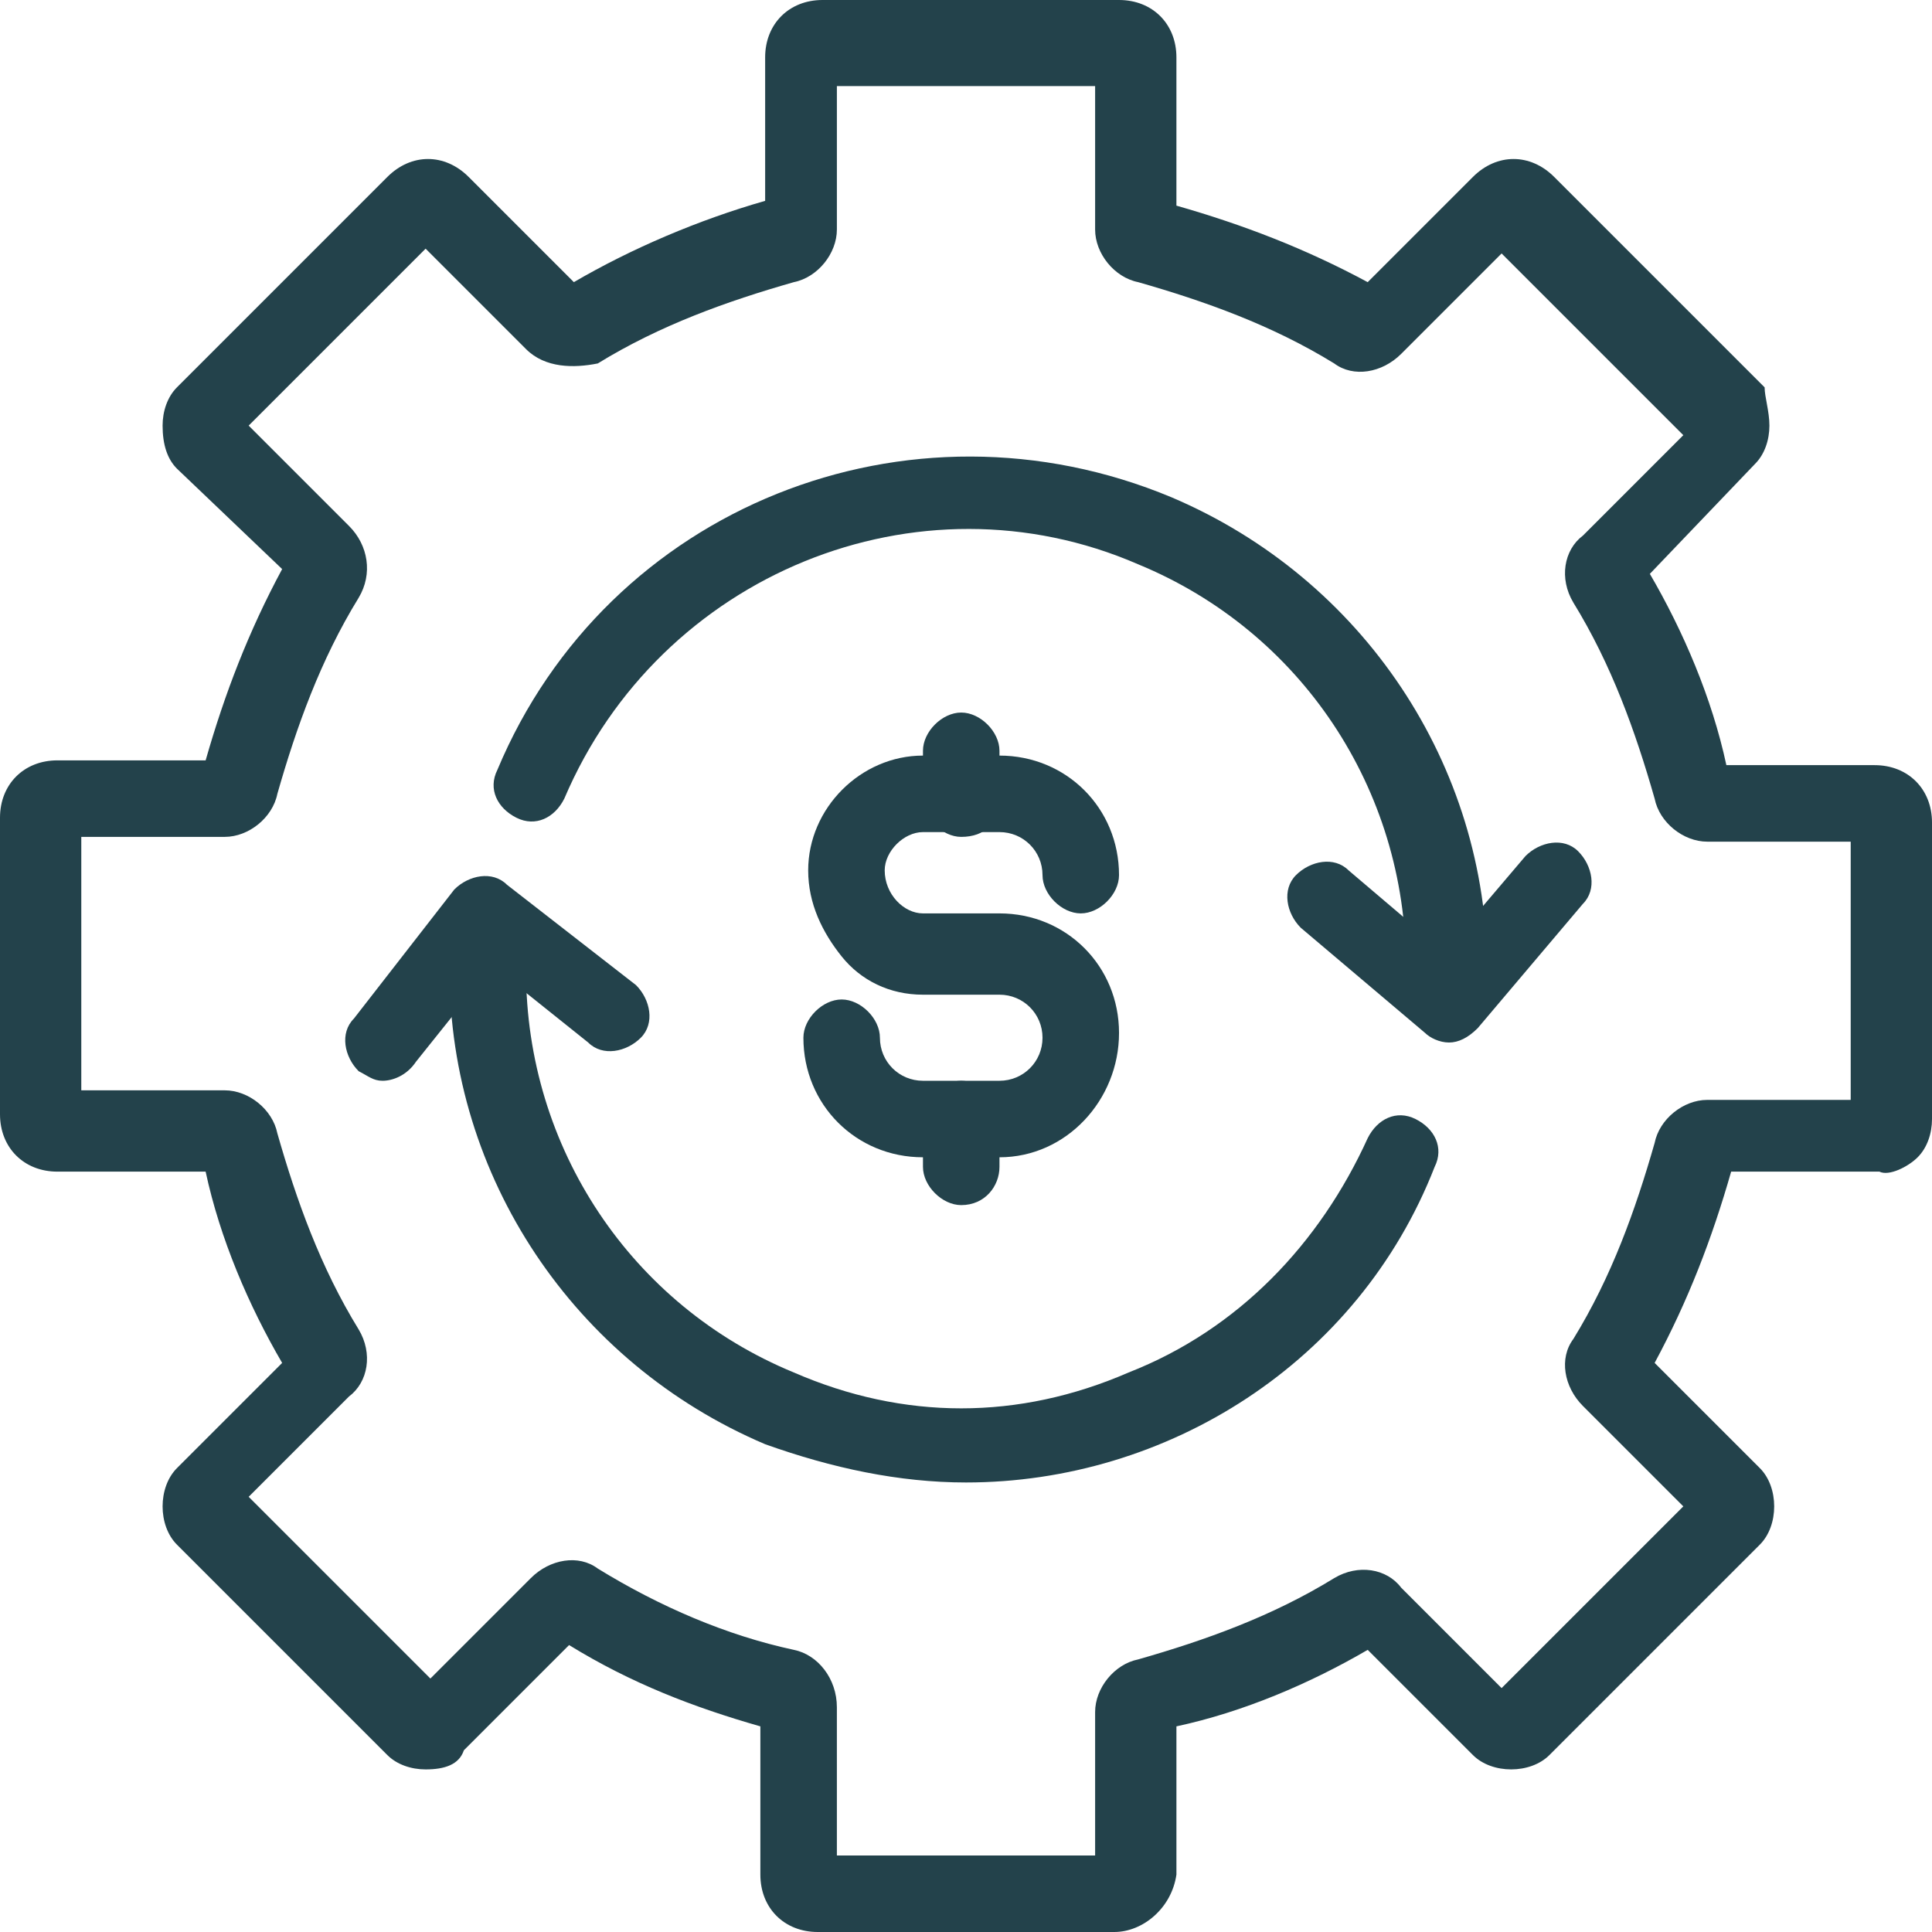
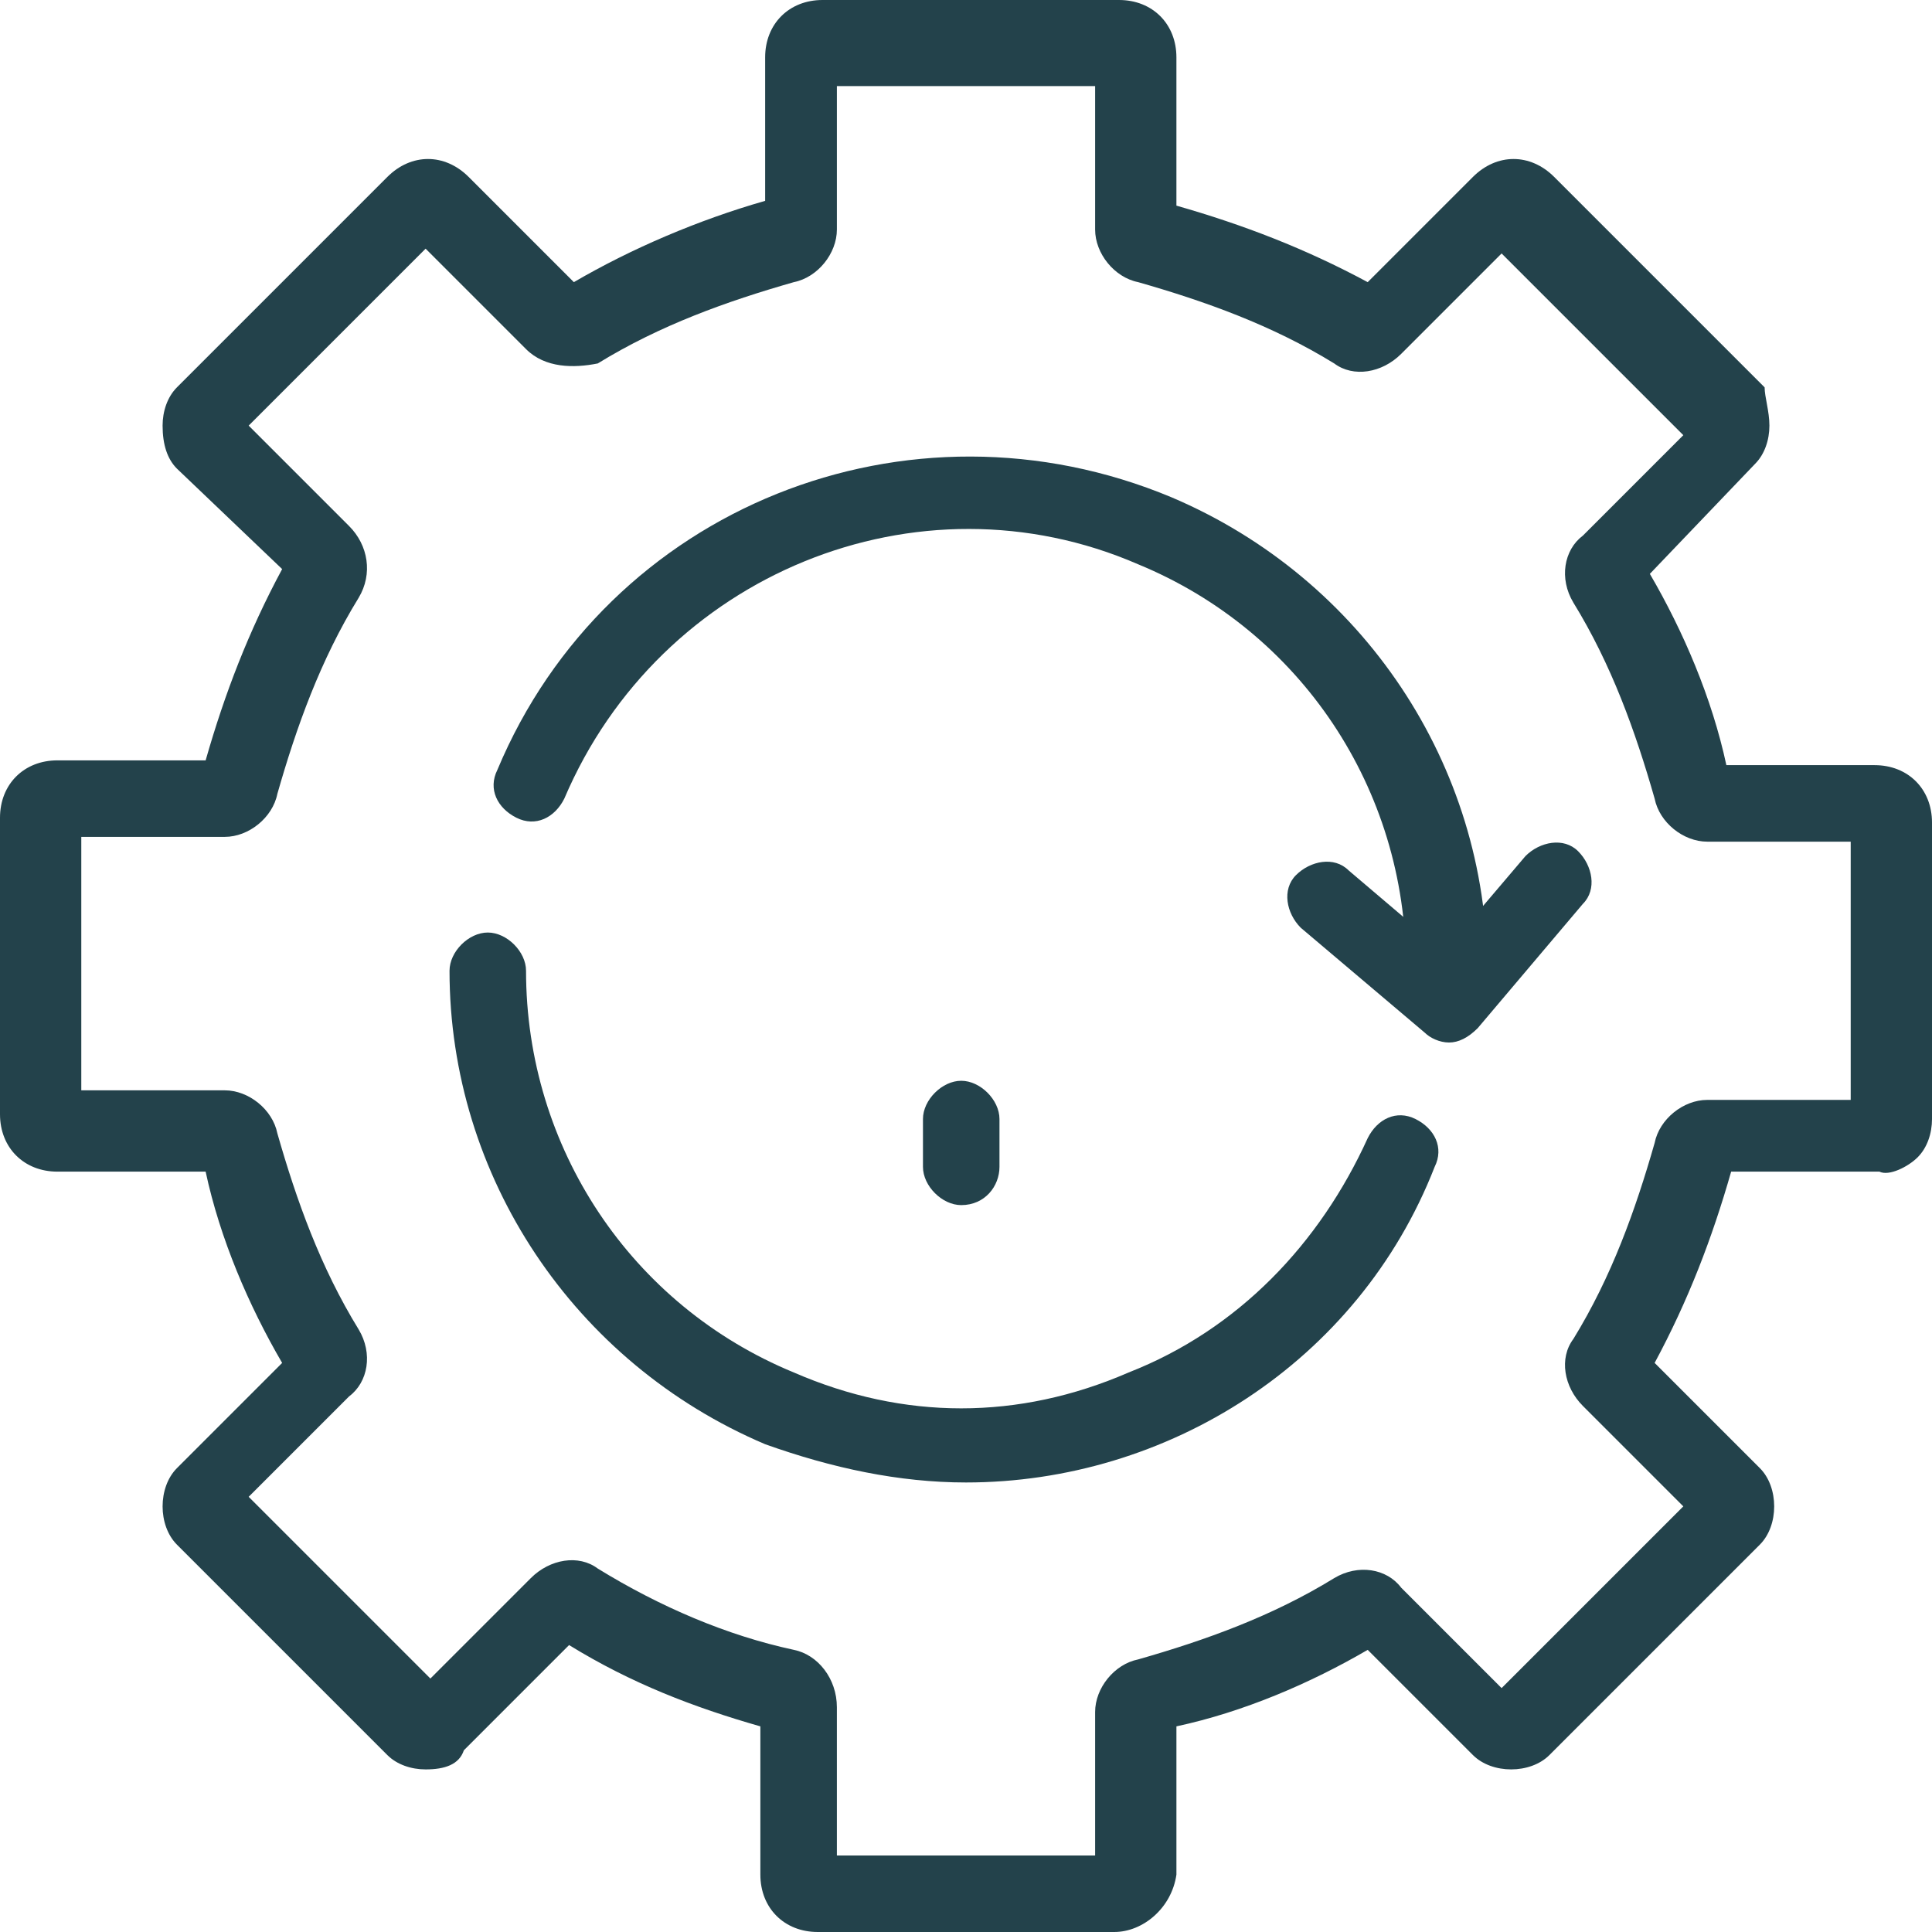
<svg xmlns="http://www.w3.org/2000/svg" version="1.1" id="Layer_1" x="0px" y="0px" viewBox="0 0 40.4 40.4" style="enable-background:new 0 0 40.4 40.4;" xml:space="preserve">
  <style type="text/css">
	.st0{fill:#23424B;}
</style>
  <g id="Path_1629">
    <path class="st0" d="M23.3,40.4h-6.2c-0.7,0-1.2-0.5-1.2-1.2v-3.1c-1.4-0.4-2.7-0.9-4-1.7l-2.2,2.2C9.6,36.9,9.3,37,8.9,37   c0,0,0,0,0,0c-0.3,0-0.6-0.1-0.8-0.3l-4.4-4.4c-0.2-0.2-0.3-0.5-0.3-0.8c0-0.3,0.1-0.6,0.3-0.8l2.2-2.2c-0.7-1.2-1.3-2.6-1.6-4H1.2   c-0.7,0-1.2-0.5-1.2-1.2v-6.2c0-0.7,0.5-1.2,1.2-1.2h3.1c0.4-1.4,0.9-2.7,1.6-4L3.7,9.8C3.5,9.6,3.4,9.3,3.4,8.9   c0-0.3,0.1-0.6,0.3-0.8l4.4-4.4c0.5-0.5,1.2-0.5,1.7,0L12,5.9c1.2-0.7,2.6-1.3,4-1.7V1.2c0-0.7,0.5-1.2,1.2-1.2h6.2   c0.7,0,1.2,0.5,1.2,1.2v3.1c1.4,0.4,2.7,0.9,4,1.6l2.2-2.2c0.5-0.5,1.2-0.5,1.7,0l4.4,4.4C36.9,8.3,37,8.6,37,8.9   c0,0.3-0.1,0.6-0.3,0.8L34.5,12c0.7,1.2,1.3,2.6,1.6,4h3.1c0.7,0,1.2,0.5,1.2,1.2v6.2c0,0.3-0.1,0.6-0.3,0.8   c-0.2,0.2-0.6,0.4-0.8,0.3h-3.1c-0.4,1.4-0.9,2.7-1.6,4l2.2,2.2c0.2,0.2,0.3,0.5,0.3,0.8c0,0.3-0.1,0.6-0.3,0.8l-4.4,4.4   c-0.2,0.2-0.5,0.3-0.8,0.3c0,0,0,0,0,0c-0.3,0-0.6-0.1-0.8-0.3l-2.2-2.2c-1.2,0.7-2.6,1.3-4,1.6v3.1C24.5,39.9,23.9,40.4,23.3,40.4   z M17.5,38.8h5.4v-3c0-0.5,0.4-1,0.9-1.1c1.4-0.4,2.8-0.9,4.1-1.7c0.5-0.3,1.1-0.2,1.4,0.2l2.1,2.1l3.8-3.8l-2.1-2.1   c-0.4-0.4-0.5-1-0.2-1.4c0.8-1.3,1.3-2.7,1.7-4.1c0.1-0.5,0.6-0.9,1.1-0.9h3v-5.4h-3c-0.5,0-1-0.4-1.1-0.9   c-0.4-1.4-0.9-2.8-1.7-4.1c-0.3-0.5-0.2-1.1,0.2-1.4l2.1-2.1l-3.8-3.8l-2.1,2.1c-0.4,0.4-1,0.5-1.4,0.2c-1.3-0.8-2.7-1.3-4.1-1.7   c-0.5-0.1-0.9-0.6-0.9-1.1v-3h-5.4v3c0,0.5-0.4,1-0.9,1.1c-1.4,0.4-2.8,0.9-4.1,1.7C12,7.7,11.4,7.7,11,7.3L8.9,5.2L5.2,8.9   l2.1,2.1c0.4,0.4,0.5,1,0.2,1.5c-0.8,1.3-1.3,2.7-1.7,4.1c-0.1,0.5-0.6,0.9-1.1,0.9h-3v5.3h3c0.5,0,1,0.4,1.1,0.9   c0.4,1.4,0.9,2.8,1.7,4.1c0.3,0.5,0.2,1.1-0.2,1.4l-2.1,2.1l3.8,3.8l2.1-2.1c0.4-0.4,1-0.5,1.4-0.2c1.3,0.8,2.7,1.4,4.1,1.7   c0.5,0.1,0.9,0.6,0.9,1.2V38.8z M16.2,36.2C16.2,36.2,16.3,36.2,16.2,36.2C16.3,36.2,16.2,36.2,16.2,36.2z M24.2,36.2   C24.2,36.2,24.2,36.2,24.2,36.2C24.2,36.2,24.2,36.2,24.2,36.2z M15.9,35.8C15.9,35.8,15.9,35.8,15.9,35.8L15.9,35.8z M31.7,35.5   L31.7,35.5C31.7,35.5,31.7,35.5,31.7,35.5z M9.2,35.5L9.2,35.5C9.2,35.5,9.2,35.5,9.2,35.5z M28.7,34.3   C28.7,34.3,28.7,34.3,28.7,34.3C28.7,34.3,28.7,34.3,28.7,34.3z M28.2,34.2C28.2,34.2,28.2,34.2,28.2,34.2L28.2,34.2z M12.2,34.2   L12.2,34.2C12.2,34.2,12.2,34.2,12.2,34.2z M4.9,31.7L4.9,31.7C4.9,31.7,4.9,31.7,4.9,31.7z M35.5,31.2   C35.5,31.2,35.5,31.2,35.5,31.2L35.5,31.2z M6.1,28.7C6.1,28.7,6.1,28.7,6.1,28.7C6.1,28.7,6.1,28.7,6.1,28.7z M34.3,28.7   C34.3,28.7,34.3,28.7,34.3,28.7C34.3,28.7,34.3,28.7,34.3,28.7z M6.1,28.2C6.1,28.2,6.1,28.2,6.1,28.2L6.1,28.2z M4.2,24.1   C4.2,24.1,4.2,24.2,4.2,24.1C4.2,24.2,4.2,24.1,4.2,24.1z M36.2,24.1C36.2,24.1,36.2,24.1,36.2,24.1C36.2,24.1,36.2,24.1,36.2,24.1   z M39.2,22.9L39.2,22.9C39.2,22.9,39.2,22.9,39.2,22.9L39.2,22.9z M4.2,16.2C4.2,16.2,4.2,16.2,4.2,16.2   C4.2,16.2,4.2,16.2,4.2,16.2z M36.2,16.2C36.2,16.2,36.2,16.2,36.2,16.2C36.2,16.2,36.2,16.2,36.2,16.2z M6.2,12.2   C6.2,12.2,6.2,12.2,6.2,12.2L6.2,12.2z M34.2,12.2L34.2,12.2C34.2,12.2,34.2,12.2,34.2,12.2z M6.1,11.7C6.1,11.7,6.1,11.7,6.1,11.7   C6.1,11.7,6.1,11.7,6.1,11.7z M34.3,11.7C34.3,11.7,34.3,11.7,34.3,11.7C34.3,11.7,34.3,11.7,34.3,11.7z M4.9,9.2L4.9,9.2   C4.9,9.2,4.9,9.2,4.9,9.2z M35.5,8.6C35.5,8.6,35.5,8.6,35.5,8.6L35.5,8.6z M28.2,6.1C28.2,6.1,28.2,6.1,28.2,6.1L28.2,6.1z    M12.2,6.1L12.2,6.1C12.2,6.1,12.2,6.1,12.2,6.1z M11.7,6.1C11.7,6.1,11.7,6.1,11.7,6.1C11.7,6.1,11.7,6.1,11.7,6.1z M28.7,6.1   C28.7,6.1,28.7,6.1,28.7,6.1C28.7,6.1,28.7,6.1,28.7,6.1z M31.2,4.9C31.2,4.9,31.2,4.9,31.2,4.9L31.2,4.9z M8.6,4.9   C8.6,4.9,8.6,4.9,8.6,4.9L8.6,4.9z M15.9,4.6C15.9,4.6,15.9,4.6,15.9,4.6L15.9,4.6z M24.1,4.2C24.1,4.2,24.1,4.2,24.1,4.2   C24.1,4.2,24.1,4.2,24.1,4.2z M16.2,4.2C16.2,4.2,16.2,4.2,16.2,4.2C16.2,4.2,16.2,4.2,16.2,4.2z" />
  </g>
  <g id="Path_1630">
    <path class="st0" d="M20.2,31c-1.4,0-2.8-0.3-4.2-0.8c-4-1.7-6.6-5.6-6.6-9.9c0-0.4,0.4-0.8,0.8-0.8l0,0c0.4,0,0.8,0.4,0.8,0.8   c0,3.7,2.2,7,5.6,8.4c2.3,1,4.7,1,7,0c2.3-0.9,4-2.7,5-4.9c0.2-0.4,0.6-0.6,1-0.4c0.4,0.2,0.6,0.6,0.4,1C28.4,28.5,24.4,31,20.2,31   z" />
  </g>
  <g id="Path_1631">
    <path class="st0" d="M30.2,21L30.2,21c-0.4,0-0.8-0.4-0.8-0.8c0-3.7-2.2-7-5.6-8.4c-4.6-2-10,0.2-12,4.9c-0.2,0.4-0.6,0.6-1,0.4   c-0.4-0.2-0.6-0.6-0.4-1c2.3-5.5,8.6-8,14.1-5.7c4,1.7,6.6,5.6,6.6,9.9C31,20.6,30.6,21,30.2,21z" />
  </g>
  <g id="Path_1632">
-     <path class="st0" d="M20.9,24.2h-1.6c-1.4,0-2.5-1.1-2.5-2.5c0-0.4,0.4-0.8,0.8-0.8s0.8,0.4,0.8,0.8c0,0.5,0.4,0.9,0.9,0.9h1.6   c0.5,0,0.9-0.4,0.9-0.9s-0.4-0.9-0.9-0.9h-1.6c-0.7,0-1.3-0.3-1.7-0.8s-0.7-1.1-0.7-1.8c0-1.3,1.1-2.4,2.4-2.4h1.6   c1.4,0,2.5,1.1,2.5,2.5c0,0.4-0.4,0.8-0.8,0.8s-0.8-0.4-0.8-0.8c0-0.5-0.4-0.9-0.9-0.9h-1.6c-0.4,0-0.8,0.4-0.8,0.8   c0,0.5,0.4,0.9,0.8,0.9h1.6c1.4,0,2.5,1.1,2.5,2.5S22.3,24.2,20.9,24.2z" />
-   </g>
+     </g>
  <g id="Line_41">
-     <path class="st0" d="M20.1,17.5c-0.4,0-0.8-0.4-0.8-0.8v-1c0-0.4,0.4-0.8,0.8-0.8s0.8,0.4,0.8,0.8v1C20.9,17.2,20.6,17.5,20.1,17.5   z" />
-   </g>
+     </g>
  <g id="Line_42">
    <path class="st0" d="M20.1,25.2c-0.4,0-0.8-0.4-0.8-0.8v-1c0-0.4,0.4-0.8,0.8-0.8s0.8,0.4,0.8,0.8v1C20.9,24.8,20.6,25.2,20.1,25.2   z" />
  </g>
  <g id="Path_1633">
    <path class="st0" d="M30.3,21.8c-0.2,0-0.4-0.1-0.5-0.2l-2.6-2.2c-0.3-0.3-0.4-0.8-0.1-1.1c0.3-0.3,0.8-0.4,1.1-0.1l2,1.7l1.7-2   c0.3-0.3,0.8-0.4,1.1-0.1c0.3,0.3,0.4,0.8,0.1,1.1l-2.2,2.6C30.7,21.7,30.5,21.8,30.3,21.8z" />
  </g>
  <g id="Path_1634">
-     <path class="st0" d="M8,22.6c-0.2,0-0.3-0.1-0.5-0.2c-0.3-0.3-0.4-0.8-0.1-1.1l2.1-2.7c0.3-0.3,0.8-0.4,1.1-0.1l2.7,2.1   c0.3,0.3,0.4,0.8,0.1,1.1s-0.8,0.4-1.1,0.1l-2-1.6l-1.6,2C8.5,22.5,8.2,22.6,8,22.6z" />
-   </g>
+     </g>
</svg>